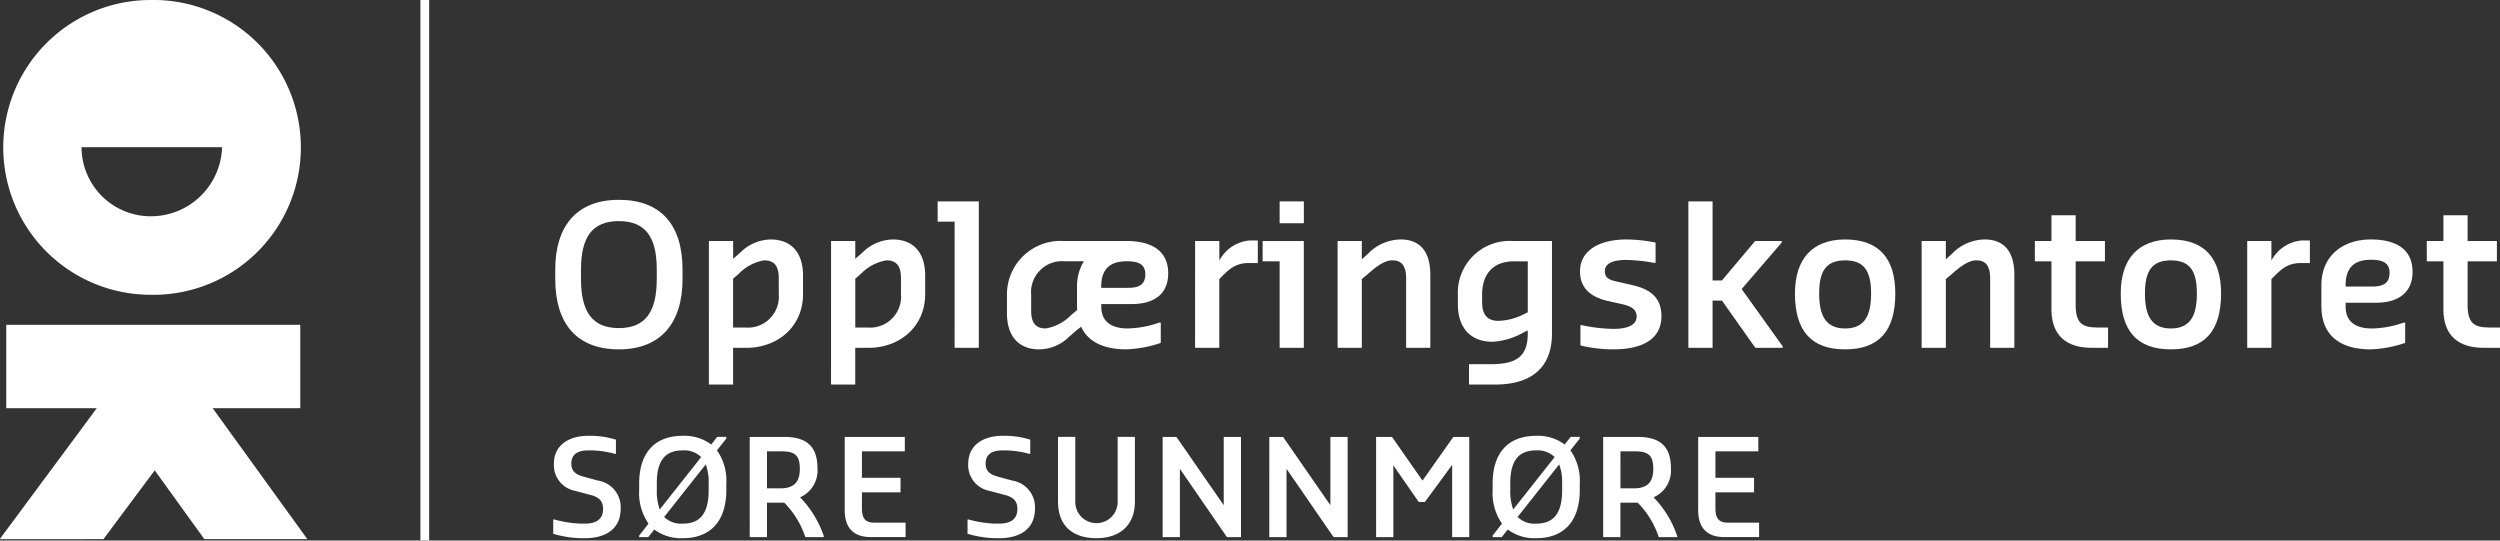
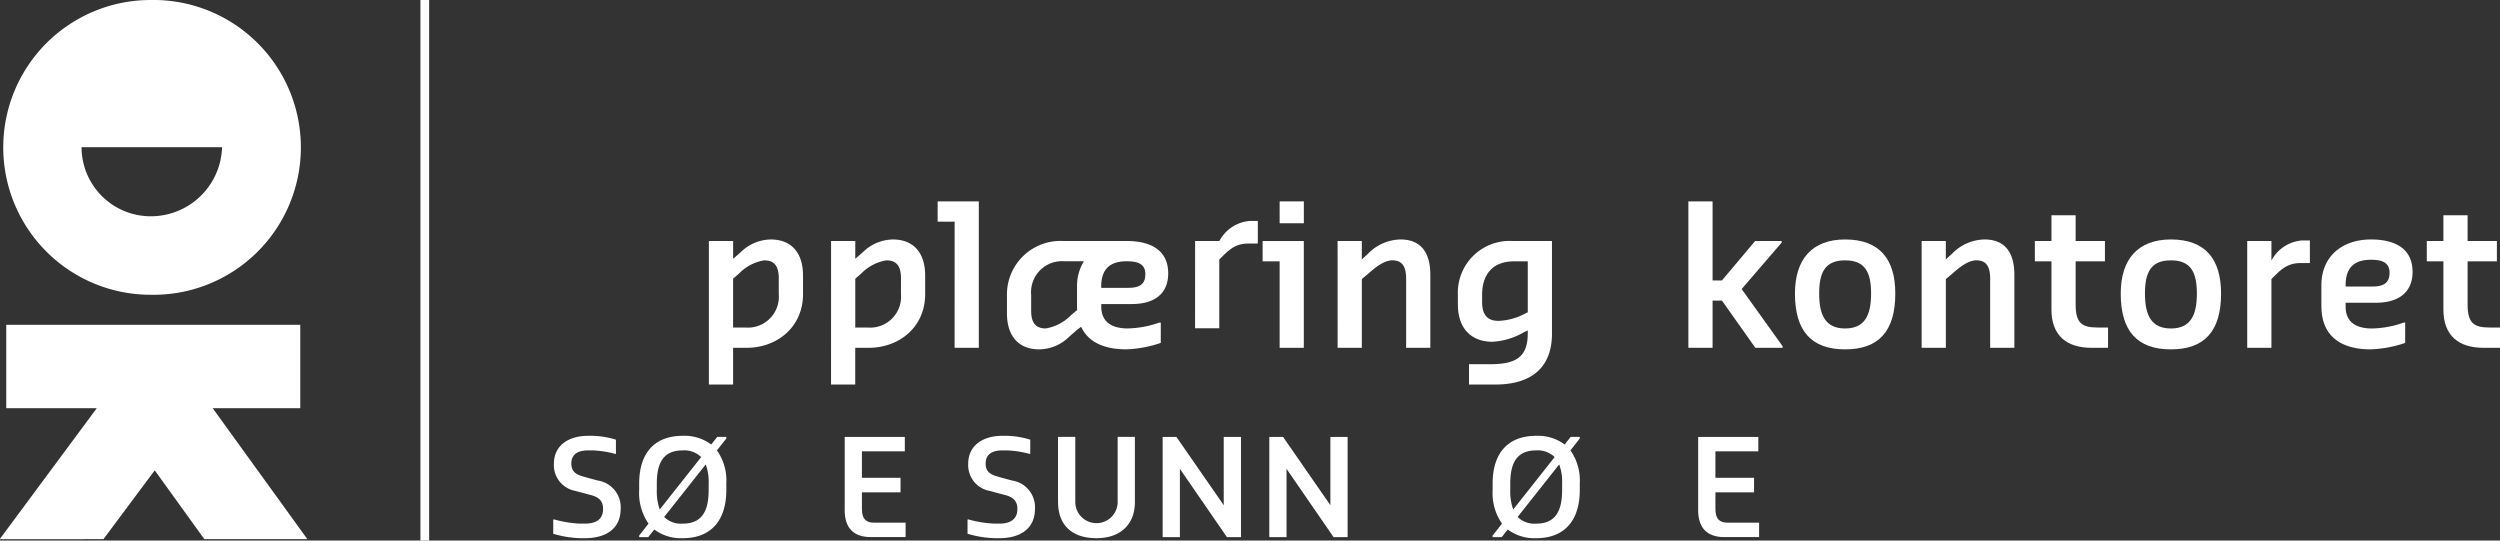
<svg xmlns="http://www.w3.org/2000/svg" width="277.631" height="60.024" viewBox="0 0 277.631 60.024">
  <rect x="0" y="0" width="277.631" height="60.024" fill="#333333" stroke="none" />
  <g id="Group_27" data-name="Group 27" transform="translate(0.001 -133.566)">
    <rect id="Rectangle_16" data-name="Rectangle 16" width="0.97" height="60.024" transform="translate(46.687 133.566)" fill="#fff" />
    <g id="Group_26" data-name="Group 26" transform="translate(-0.001 133.567)">
      <path id="Path_79" data-name="Path 79" d="M16.895,133.567a16.37,16.37,0,1,1,0,32.734,16.367,16.367,0,1,1,0-32.734M9.223,149.914a7.685,7.685,0,0,0,7.672,7.671,7.913,7.913,0,0,0,7.933-7.671" transform="translate(-0.167 -133.567)" fill="#fff" />
      <path id="Path_80" data-name="Path 80" d="M0,211.218v-.046l10.745-14.5H.695v-9.262h32.65v9.262H23.619l10.513,14.542H22.693l-5.512-7.641-5.695,7.641Z" transform="translate(0.001 -151.34)" fill="#fff" />
-       <path id="Path_81" data-name="Path 81" d="M92.041,175.492V174.43c0-4.856,2.408-7.74,7.068-7.74s7.068,2.776,7.068,7.74v1.063c0,4.857-2.406,7.805-7.068,7.805s-7.068-2.841-7.068-7.805m11.274,0V174.43c0-3.555-1.214-5.376-4.207-5.376S94.9,170.874,94.9,174.43v1.063c0,3.577,1.215,5.442,4.206,5.442s4.207-1.864,4.207-5.442" transform="translate(-30.379 -144.5)" fill="#fff" />
      <path id="Path_82" data-name="Path 82" d="M117.507,173.434H120.2v1.974l.845-.738a4.853,4.853,0,0,1,3.339-1.409c2.124,0,3.577,1.3,3.577,4.012v2.059c0,3.663-2.885,5.961-6.266,5.961h-1.5v4.075h-2.688Zm2.688,4.184v5.42h1.343a3.435,3.435,0,0,0,3.73-3.707v-1.779c0-1.518-.651-1.972-1.627-1.972a5.076,5.076,0,0,0-2.774,1.452Z" transform="translate(-38.784 -146.668)" fill="#fff" />
      <path id="Path_83" data-name="Path 83" d="M137.763,173.434h2.688v1.974l.845-.738a4.853,4.853,0,0,1,3.339-1.409c2.124,0,3.577,1.3,3.577,4.012v2.059c0,3.663-2.885,5.961-6.266,5.961h-1.5v4.075h-2.688Zm2.688,4.184v5.42h1.344a3.434,3.434,0,0,0,3.73-3.707v-1.779c0-1.518-.65-1.972-1.627-1.972a5.073,5.073,0,0,0-2.774,1.452Z" transform="translate(-45.47 -146.668)" fill="#fff" />
      <path id="Path_84" data-name="Path 84" d="M157.315,169.2h-1.886V166.95H160v16.26h-2.688Z" transform="translate(-51.301 -144.586)" fill="#fff" />
      <path id="Path_85" data-name="Path 85" d="M175.155,183.036l-.477.368-.845.738a4.809,4.809,0,0,1-3.339,1.409c-2.125,0-3.576-1.3-3.576-4.011V179.5a5.94,5.94,0,0,1,6.265-5.983h7.024c2.624,0,4.618.975,4.618,3.6,0,2.3-1.582,3.4-4.032,3.4h-3.4v.282c0,1.821,1.323,2.428,2.927,2.428a11.126,11.126,0,0,0,3.512-.65H184v2.255a13.132,13.132,0,0,1-3.837.715c-2.342,0-4.207-.736-5.008-2.515m-.477-1.821h.044a3.156,3.156,0,0,1-.022-.456v-2.145a5.28,5.28,0,0,1,.758-2.841h-2.124a3.44,3.44,0,0,0-3.728,3.729v1.779c0,1.495.649,1.95,1.625,1.95a5.088,5.088,0,0,0,2.776-1.452Zm2.71-2.493H180.4c1.365,0,1.885-.5,1.885-1.518,0-1.17-.868-1.431-2.081-1.431-1.777,0-2.818.8-2.818,2.8Z" transform="translate(-55.093 -146.754)" fill="#fff" />
-       <path id="Path_86" data-name="Path 86" d="M198.108,173.487H200.8v2.169a4.207,4.207,0,0,1,3.426-2.234h.845v2.515H204c-1.538,0-2.275.845-3.208,1.777v7.633h-2.688Z" transform="translate(-65.388 -146.722)" fill="#fff" />
+       <path id="Path_86" data-name="Path 86" d="M198.108,173.487H200.8a4.207,4.207,0,0,1,3.426-2.234h.845v2.515H204c-1.538,0-2.275.845-3.208,1.777v7.633h-2.688Z" transform="translate(-65.388 -146.722)" fill="#fff" />
      <path id="Path_87" data-name="Path 87" d="M211.19,173.606H209.3v-2.254h4.574V183.21H211.19Zm0-6.656h2.688v2.428H211.19Z" transform="translate(-69.083 -144.586)" fill="#fff" />
      <path id="Path_88" data-name="Path 88" d="M221.728,173.434h2.688v2.038l.693-.629a5.133,5.133,0,0,1,3.6-1.582c2.059,0,3.317,1.192,3.317,3.945v8.087h-2.688v-7.675c0-1.518-.563-2.039-1.538-2.039s-2.017.911-2.711,1.518l-.672.563v7.633h-2.688Z" transform="translate(-73.184 -146.669)" fill="#fff" />
      <path id="Path_89" data-name="Path 89" d="M242.9,187.2h2.341c2.862,0,4.184-.78,4.184-3.425v-.326l-.456.216a7.8,7.8,0,0,1-3.468,1.041c-2.254,0-3.837-1.365-3.837-4.163V179.5a5.744,5.744,0,0,1,6.07-5.983h4.379V183.8c0,3.88-2.407,5.657-6.287,5.657H242.9Zm6.526-5.766v-5.659h-1.539c-2.254,0-3.533,1.345-3.533,3.729v.781c0,1.5.649,2.1,1.82,2.1a6.7,6.7,0,0,0,2.819-.737Z" transform="translate(-79.763 -146.754)" fill="#fff" />
-       <path id="Path_90" data-name="Path 90" d="M261.959,185.032v-2.254h.151a17.306,17.306,0,0,0,3.533.411c1.3,0,2.559-.3,2.559-1.387,0-.8-.673-1.128-1.475-1.323l-1.821-.411c-1.908-.456-2.993-1.5-2.993-3.252,0-2.341,2.147-3.555,5.182-3.555a16.709,16.709,0,0,1,3.209.346v2.254h-.151a19.249,19.249,0,0,0-3.123-.325c-1.256,0-2.362.3-2.362,1.236,0,.845.628,1,1.365,1.17l1.605.368c1.755.391,3.317,1.172,3.317,3.47,0,2.818-2.559,3.685-5.313,3.685a15.6,15.6,0,0,1-3.685-.433" transform="translate(-86.449 -146.669)" fill="#fff" />
      <path id="Path_91" data-name="Path 91" d="M279.874,166.95h2.688v8.781H283.6l3.685-4.379h2.949v.173l-4.444,5.16,4.551,6.352v.175H287.31l-3.707-5.247h-1.041v5.247h-2.688Z" transform="translate(-92.376 -144.586)" fill="#fff" />
      <path id="Path_92" data-name="Path 92" d="M297.541,179.265c0-3.837,1.929-6.005,5.572-6.005,3.816,0,5.571,2.169,5.571,6.005,0,4.162-1.821,6.2-5.571,6.2s-5.572-2.038-5.572-6.2m8.455,0c0-2.428-.715-3.685-2.883-3.685s-2.883,1.258-2.883,3.685.715,3.88,2.883,3.88,2.883-1.452,2.883-3.88" transform="translate(-98.207 -146.668)" fill="#fff" />
      <path id="Path_93" data-name="Path 93" d="M318.54,173.434h2.688v2.038l.693-.629a5.132,5.132,0,0,1,3.6-1.582c2.06,0,3.317,1.192,3.317,3.945v8.087h-2.688v-7.675c0-1.518-.563-2.039-1.539-2.039s-2.016.911-2.71,1.518l-.672.563v7.633H318.54Z" transform="translate(-105.138 -146.669)" fill="#fff" />
      <path id="Path_94" data-name="Path 94" d="M343.616,183.968c-2.753,0-4.465-1.322-4.465-4.27v-5.334h-1.843v-2.254h1.843v-2.861h2.688v2.861h3.252v2.254h-3.252v4.791c0,1.994.629,2.559,2.406,2.559h1.192v2.254Z" transform="translate(-111.333 -145.344)" fill="#fff" />
      <path id="Path_95" data-name="Path 95" d="M351.545,179.265c0-3.837,1.928-6.005,5.571-6.005,3.816,0,5.571,2.169,5.571,6.005,0,4.162-1.82,6.2-5.571,6.2s-5.571-2.038-5.571-6.2m8.455,0c0-2.428-.715-3.685-2.883-3.685s-2.883,1.258-2.883,3.685.715,3.88,2.883,3.88,2.883-1.452,2.883-3.88" transform="translate(-116.032 -146.668)" fill="#fff" />
      <path id="Path_96" data-name="Path 96" d="M372.512,173.487H375.2v2.169a4.208,4.208,0,0,1,3.425-2.234h.845v2.515h-1.062c-1.539,0-2.276.845-3.208,1.777v7.633h-2.688Z" transform="translate(-122.953 -146.722)" fill="#fff" />
      <path id="Path_97" data-name="Path 97" d="M384.807,180.674v-2.319c0-3.295,2.384-5.095,5.508-5.095,2.623,0,4.617.975,4.617,3.6,0,2.3-1.6,3.425-4.033,3.425h-3.4v.434c0,1.822,1.3,2.428,2.927,2.428a11.171,11.171,0,0,0,3.512-.651h.173v2.254a13.431,13.431,0,0,1-3.836.715c-3.165,0-5.464-1.365-5.464-4.791m2.688-2.189h2.991c1.389,0,1.887-.521,1.887-1.539,0-1.15-.866-1.432-2.058-1.432-1.779,0-2.819.8-2.819,2.8Z" transform="translate(-127.011 -146.668)" fill="#fff" />
      <path id="Path_98" data-name="Path 98" d="M408.588,183.968c-2.753,0-4.465-1.322-4.465-4.27v-5.334H402.28v-2.254h1.843v-2.861h2.688v2.861h3.252v2.254h-3.252v4.791c0,1.994.629,2.559,2.406,2.559h1.193v2.254Z" transform="translate(-132.778 -145.344)" fill="#fff" />
      <path id="Path_99" data-name="Path 99" d="M91.707,216.691V215.1h.119a12.563,12.563,0,0,0,2.879.461h.52c1.173,0,2.019-.431,2.019-1.632,0-1.01-.624-1.367-1.485-1.575l-1.6-.429a2.9,2.9,0,0,1-2.376-3.028c0-1.989,1.589-3.088,3.8-3.088h.46a9.384,9.384,0,0,1,2.627.43v1.574h-.1a10.956,10.956,0,0,0-2.523-.386h-.431c-1.128,0-1.9.386-1.9,1.469,0,.949.608,1.231,1.381,1.455l1.573.429a2.989,2.989,0,0,1,2.523,3.148c0,2.151-1.574,3.25-3.963,3.25h-.52a11.564,11.564,0,0,1-3-.49" transform="translate(-30.269 -157.412)" fill="#fff" />
      <path id="Path_100" data-name="Path 100" d="M105.953,216.884l1.039-1.322a5.939,5.939,0,0,1-1.039-3.725v-.728c0-3.325,1.647-5.3,4.838-5.3a4.958,4.958,0,0,1,3.162.965l.667-.845h1.01v.178l-1.039,1.32a5.807,5.807,0,0,1,1.039,3.681v.728c0,3.324-1.647,5.343-4.839,5.343a4.955,4.955,0,0,1-3.161-.965l-.669.847h-1.008Zm2.285-2.895,4.6-5.819a2.682,2.682,0,0,0-2.048-.742c-2.047,0-2.879,1.247-2.879,3.681v.728a5.935,5.935,0,0,0,.326,2.152m5.433-2.152v-.728a5.511,5.511,0,0,0-.326-2.122l-4.617,5.833a2.661,2.661,0,0,0,2.063.742c2.048,0,2.879-1.276,2.879-3.725" transform="translate(-34.971 -157.412)" fill="#fff" />
-       <path id="Path_101" data-name="Path 101" d="M124.274,205.989h3.8c2.42,0,3.726.95,3.726,3.5a3.241,3.241,0,0,1-1.93,3.207A11.43,11.43,0,0,1,132.5,217v.118h-2.049a9.736,9.736,0,0,0-2.345-3.829h-1.915v3.829h-1.914Zm3.4,5.714c1.588,0,2.167-.772,2.167-2.167,0-1.528-.579-1.943-2.048-1.943h-1.6V211.7Z" transform="translate(-41.018 -157.471)" fill="#fff" />
      <path id="Path_102" data-name="Path 102" d="M140.025,214.107v-8.118H146.7v1.6h-4.765v2.939h4.29v1.618h-4.29v1.84c0,1.069.416,1.529,1.351,1.529h3.5v1.6h-3.859c-1.93,0-2.909-1.024-2.909-3.013" transform="translate(-46.217 -157.471)" fill="#fff" />
      <path id="Path_103" data-name="Path 103" d="M160.384,216.691V215.1h.119a12.564,12.564,0,0,0,2.879.461h.52c1.172,0,2.019-.431,2.019-1.632,0-1.01-.624-1.367-1.485-1.575l-1.6-.429a2.9,2.9,0,0,1-2.375-3.028c0-1.989,1.588-3.088,3.8-3.088h.461a9.384,9.384,0,0,1,2.627.43v1.574h-.1a10.956,10.956,0,0,0-2.523-.386h-.431c-1.128,0-1.9.386-1.9,1.469,0,.949.608,1.231,1.381,1.455l1.573.429a2.988,2.988,0,0,1,2.522,3.148c0,2.151-1.573,3.25-3.962,3.25h-.52a11.564,11.564,0,0,1-3-.49" transform="translate(-52.937 -157.412)" fill="#fff" />
      <path id="Path_104" data-name="Path 104" d="M175.382,213.2v-7.214H177.3v7.228a2.353,2.353,0,1,0,4.706,0v-7.228h1.914V213.2c0,2.672-1.781,4.037-4.26,4.037-2.656,0-4.274-1.379-4.274-4.037" transform="translate(-57.887 -157.471)" fill="#fff" />
      <path id="Path_105" data-name="Path 105" d="M192.729,205.989h1.528l5.254,7.585v-7.585h1.916v11.133h-1.559l-5.225-7.586v7.586h-1.914Z" transform="translate(-63.613 -157.471)" fill="#fff" />
      <path id="Path_106" data-name="Path 106" d="M210.408,205.989h1.528l5.254,7.585v-7.585h1.914v11.133h-1.558l-5.225-7.586v7.586h-1.914Z" transform="translate(-69.448 -157.471)" fill="#fff" />
-       <path id="Path_107" data-name="Path 107" d="M228.109,205.989h1.766l3.385,4.854,3.429-4.854h1.767v11.133h-1.9v-8.03l-3.028,4.125h-.683l-2.82-4.066v7.971h-1.914Z" transform="translate(-75.29 -157.471)" fill="#fff" />
      <path id="Path_108" data-name="Path 108" d="M247.426,216.884l1.04-1.322a5.947,5.947,0,0,1-1.04-3.725v-.728c0-3.325,1.649-5.3,4.84-5.3a4.959,4.959,0,0,1,3.161.965l.667-.845h1.01v.178l-1.04,1.32a5.807,5.807,0,0,1,1.04,3.681v.728c0,3.324-1.648,5.343-4.839,5.343a4.953,4.953,0,0,1-3.161-.965l-.669.847h-1.01Zm2.287-2.895,4.6-5.819a2.684,2.684,0,0,0-2.048-.742c-2.048,0-2.881,1.247-2.881,3.681v.728a5.918,5.918,0,0,0,.328,2.152m5.432-2.152v-.728a5.484,5.484,0,0,0-.327-2.122l-4.616,5.833a2.664,2.664,0,0,0,2.063.742c2.048,0,2.879-1.276,2.879-3.725" transform="translate(-81.666 -157.412)" fill="#fff" />
-       <path id="Path_109" data-name="Path 109" d="M265.749,205.989h3.8c2.42,0,3.726.95,3.726,3.5a3.239,3.239,0,0,1-1.93,3.207A11.43,11.43,0,0,1,273.972,217v.118h-2.049a9.748,9.748,0,0,0-2.344-3.829h-1.916v3.829h-1.914Zm3.4,5.714c1.588,0,2.167-.772,2.167-2.167,0-1.528-.579-1.943-2.048-1.943h-1.6V211.7Z" transform="translate(-87.714 -157.471)" fill="#fff" />
      <path id="Path_110" data-name="Path 110" d="M281.5,214.107v-8.118h6.679v1.6h-4.765v2.939h4.29v1.618h-4.29v1.84c0,1.069.416,1.529,1.351,1.529h3.5v1.6h-3.86c-1.928,0-2.909-1.024-2.909-3.013" transform="translate(-92.913 -157.471)" fill="#fff" />
    </g>
  </g>
</svg>